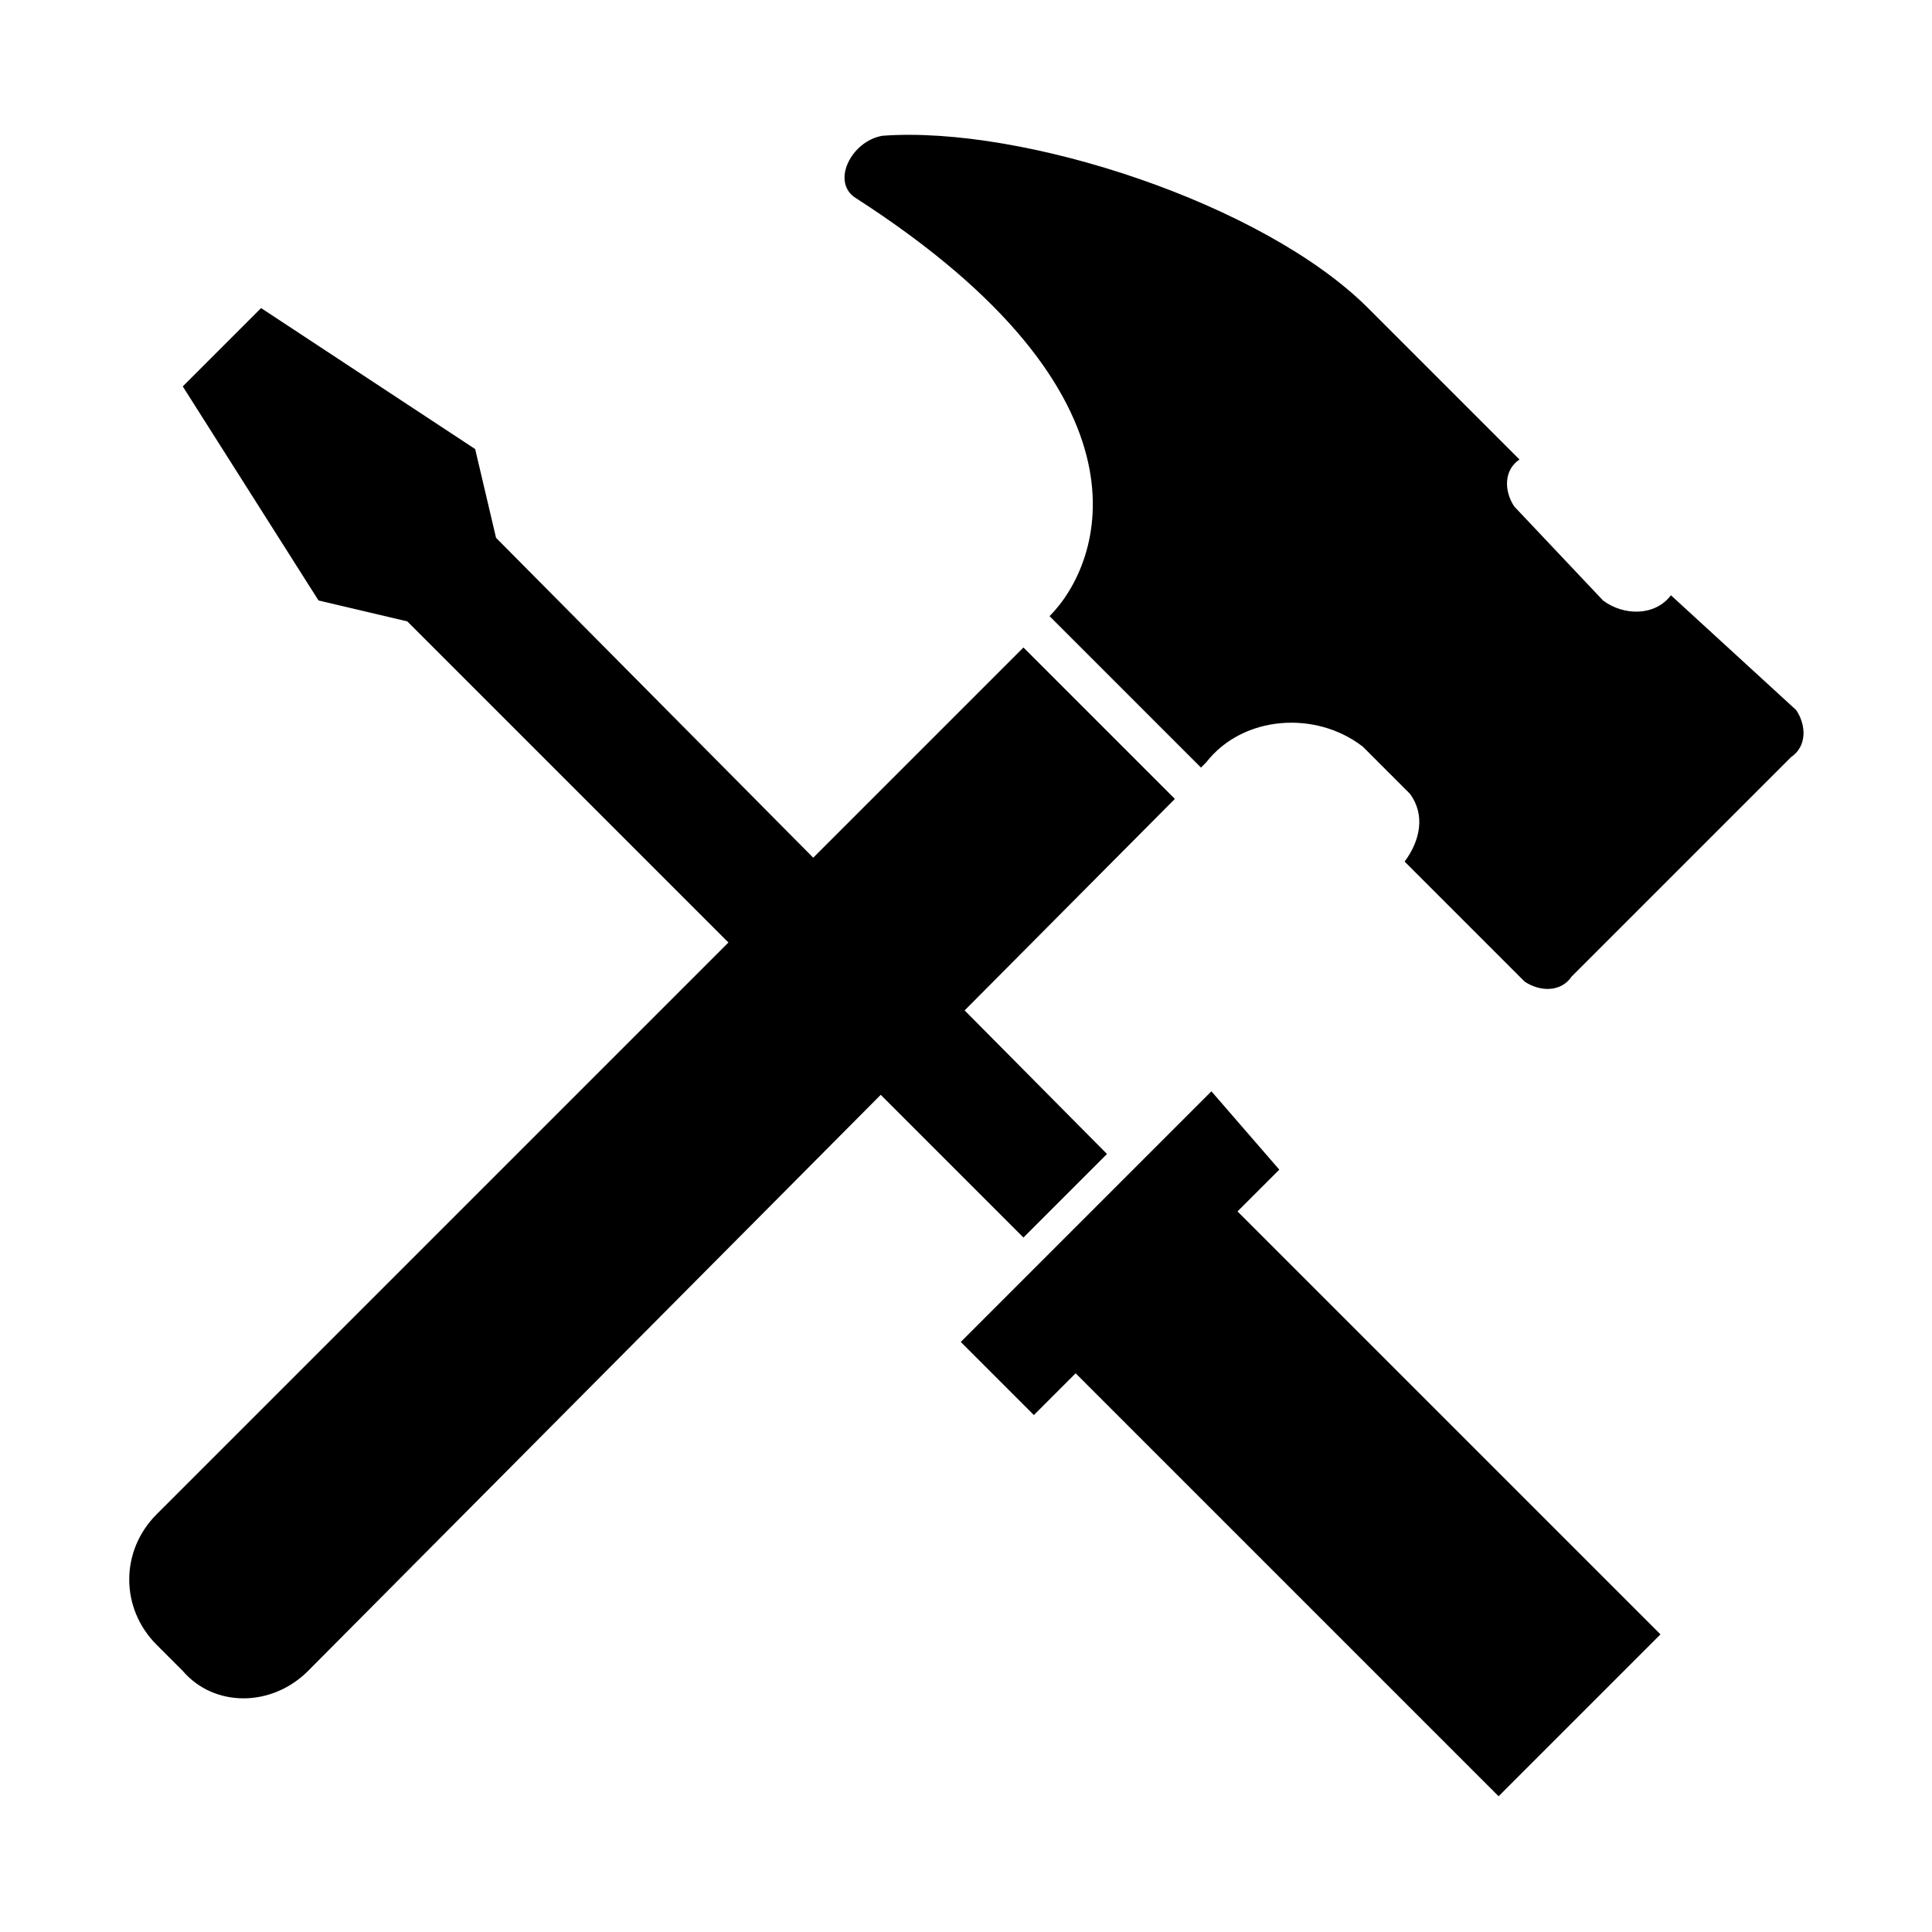
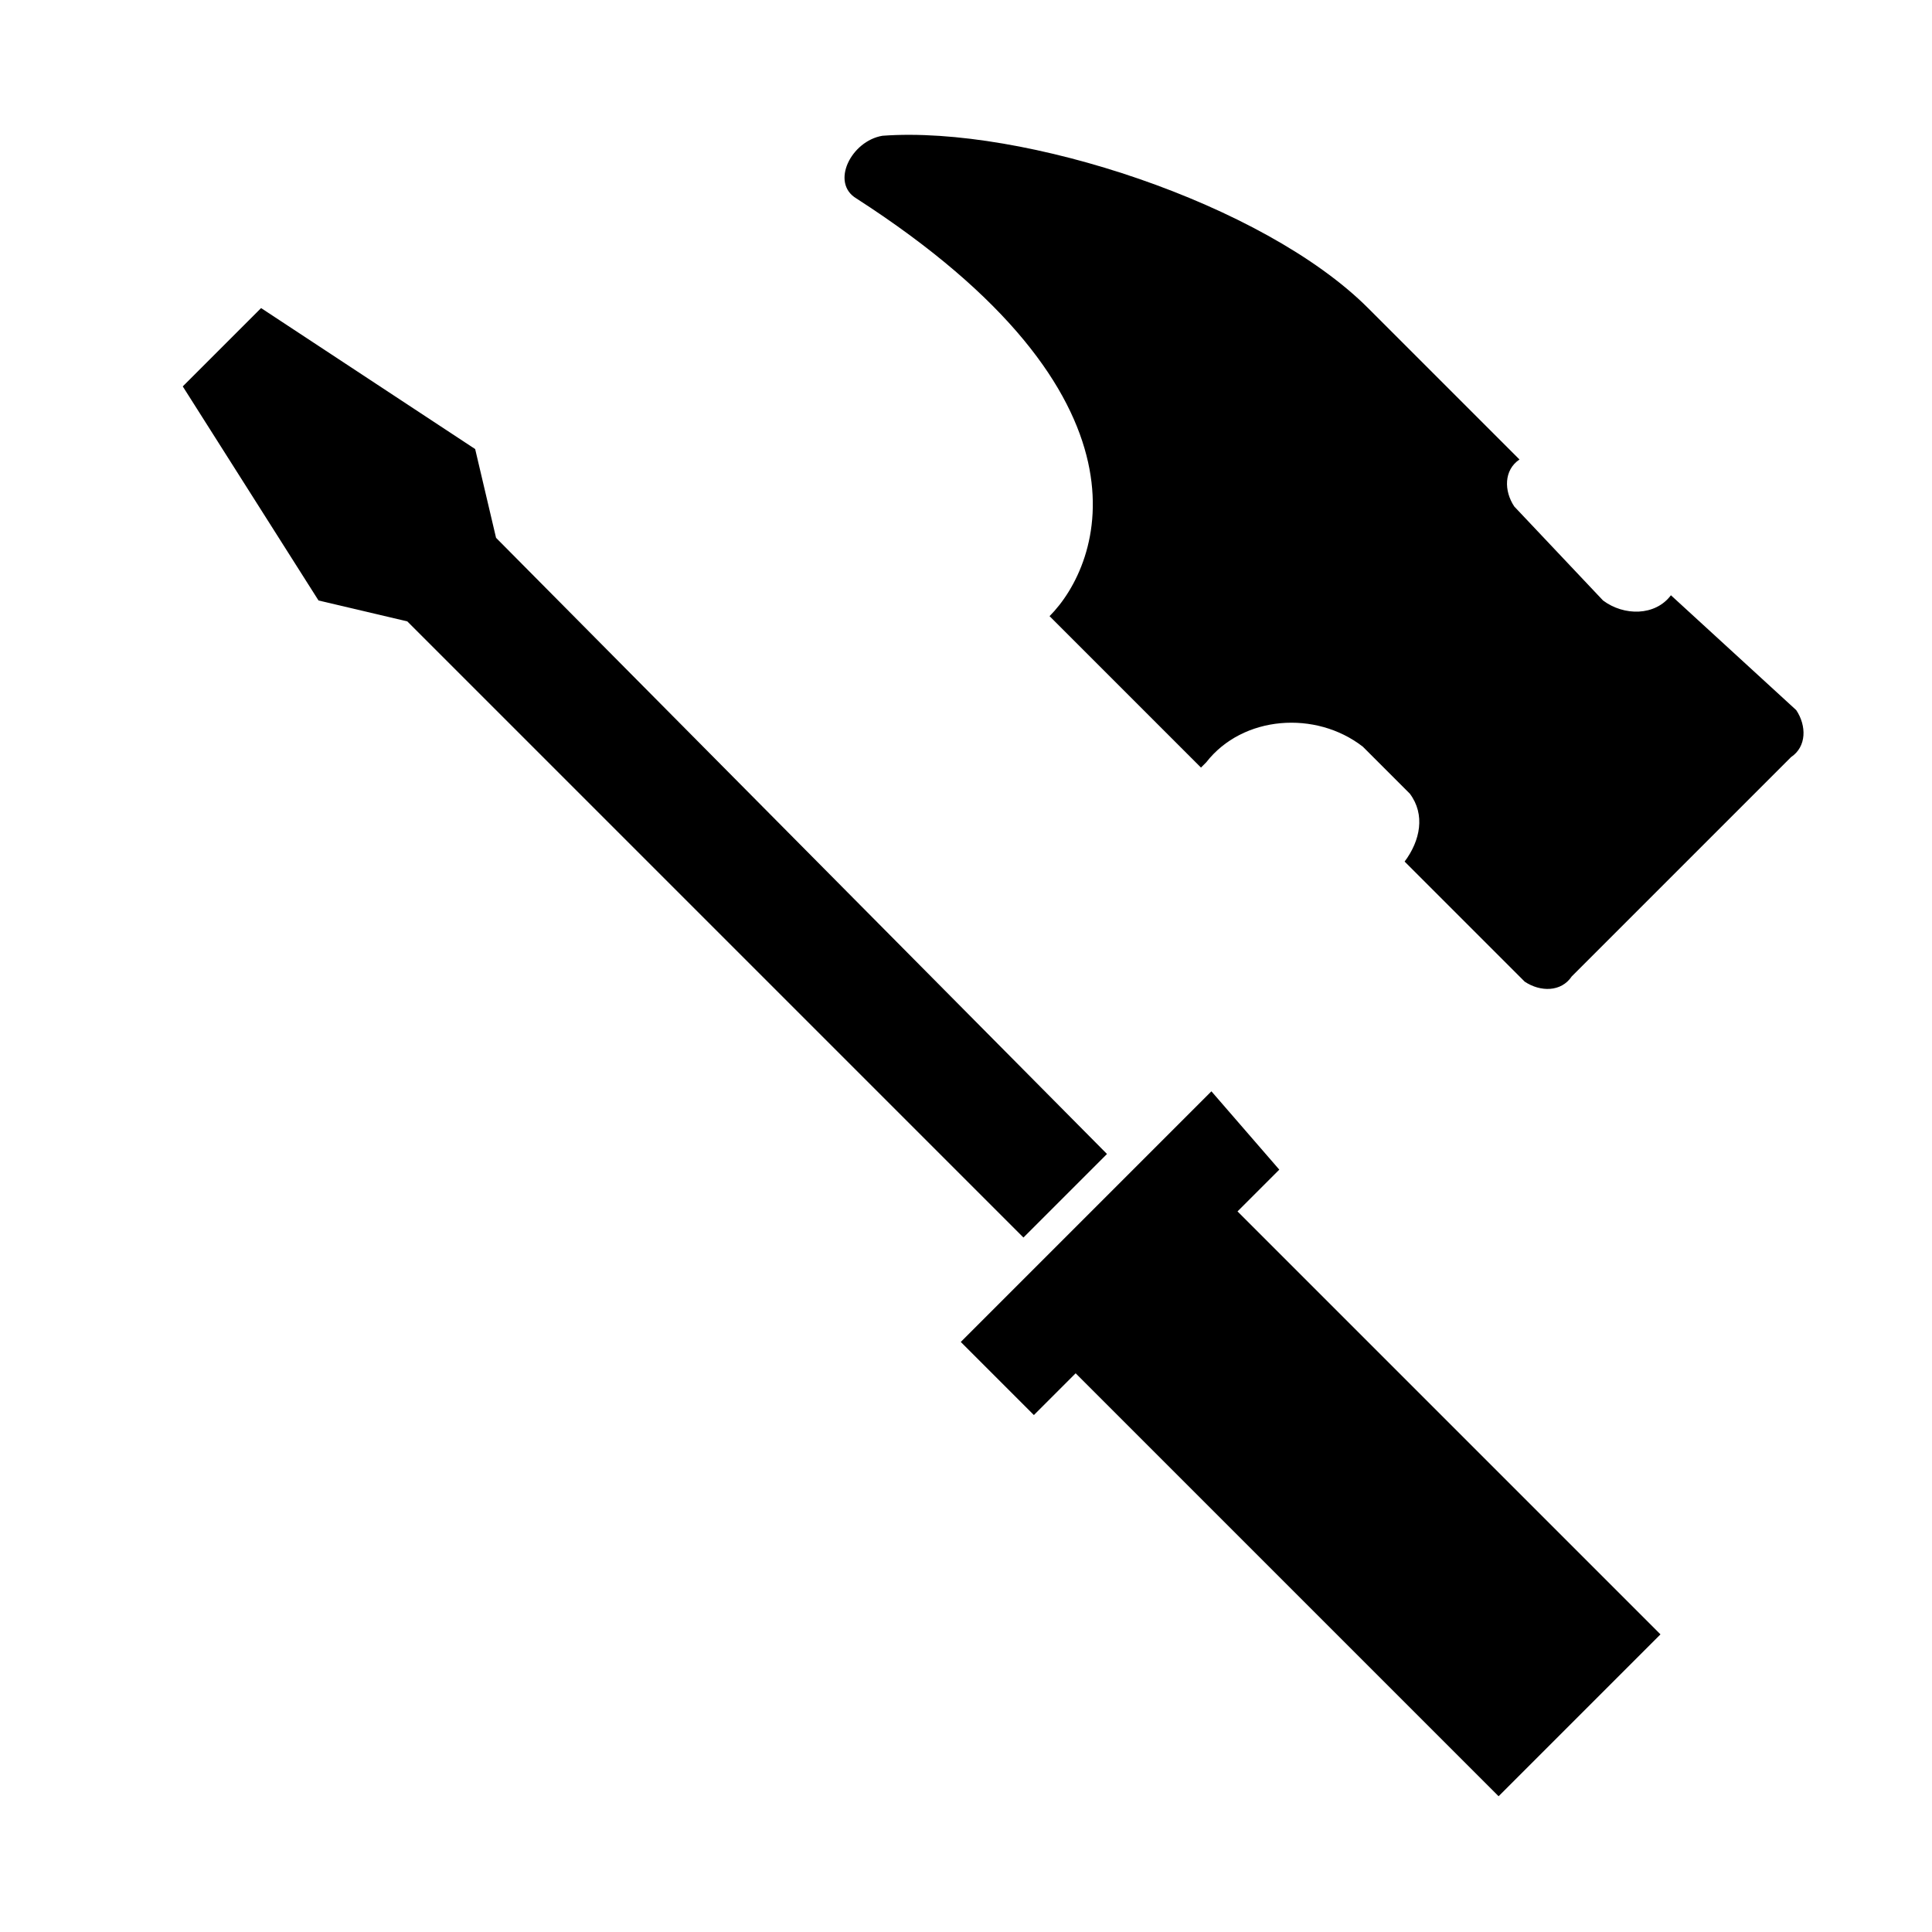
<svg xmlns="http://www.w3.org/2000/svg" version="1.1" id="レイヤー_1" x="0px" y="0px" viewBox="0 0 37 37" style="enable-background:new 0 0 37 37;" xml:space="preserve">
  <style type="text/css">
	.st0{fill:none;}
</style>
  <g>
    <path id="パス_181" d="M23.2,20.9l-4.8,4.8l1.4,1.4l0.8-0.8l8.1,8.1l3.1-3.1l-8.1-8.1l0.8-0.8L23.2,20.9z" />
    <path id="パス_182" d="M5,5.9L3.5,7.4l2.6,4.1l1.7,0.4l11.8,11.8l1.6-1.6L9.5,10.3L9.1,8.6L5,5.9z" />
-     <path id="パス_183" d="M3,29l16.6-16.6l2.9,2.9L5.9,32c-0.7,0.7-1.8,0.7-2.4,0L3,31.5C2.3,30.8,2.3,29.7,3,29" />
    <path id="パス_184" d="M32,11.4L32,11.4c-0.3,0.4-0.9,0.4-1.3,0.1L29,9.7c-0.2-0.3-0.2-0.7,0.1-0.9l-2.9-2.9   c-2-2-6.6-3.5-9.3-3.3c-0.6,0.1-1,0.9-0.5,1.2c5.9,3.8,4.7,7,3.7,8l2.9,2.9l0.1-0.1c0.7-0.9,2.1-1,3-0.3l0.9,0.9   c0.3,0.4,0.2,0.9-0.1,1.3l2.3,2.3c0.3,0.2,0.7,0.2,0.9-0.1l4.2-4.2c0.3-0.2,0.3-0.6,0.1-0.9L32,11.4z" />
  </g>
  <g>
    <rect class="st0" width="37" height="37" />
  </g>
</svg>